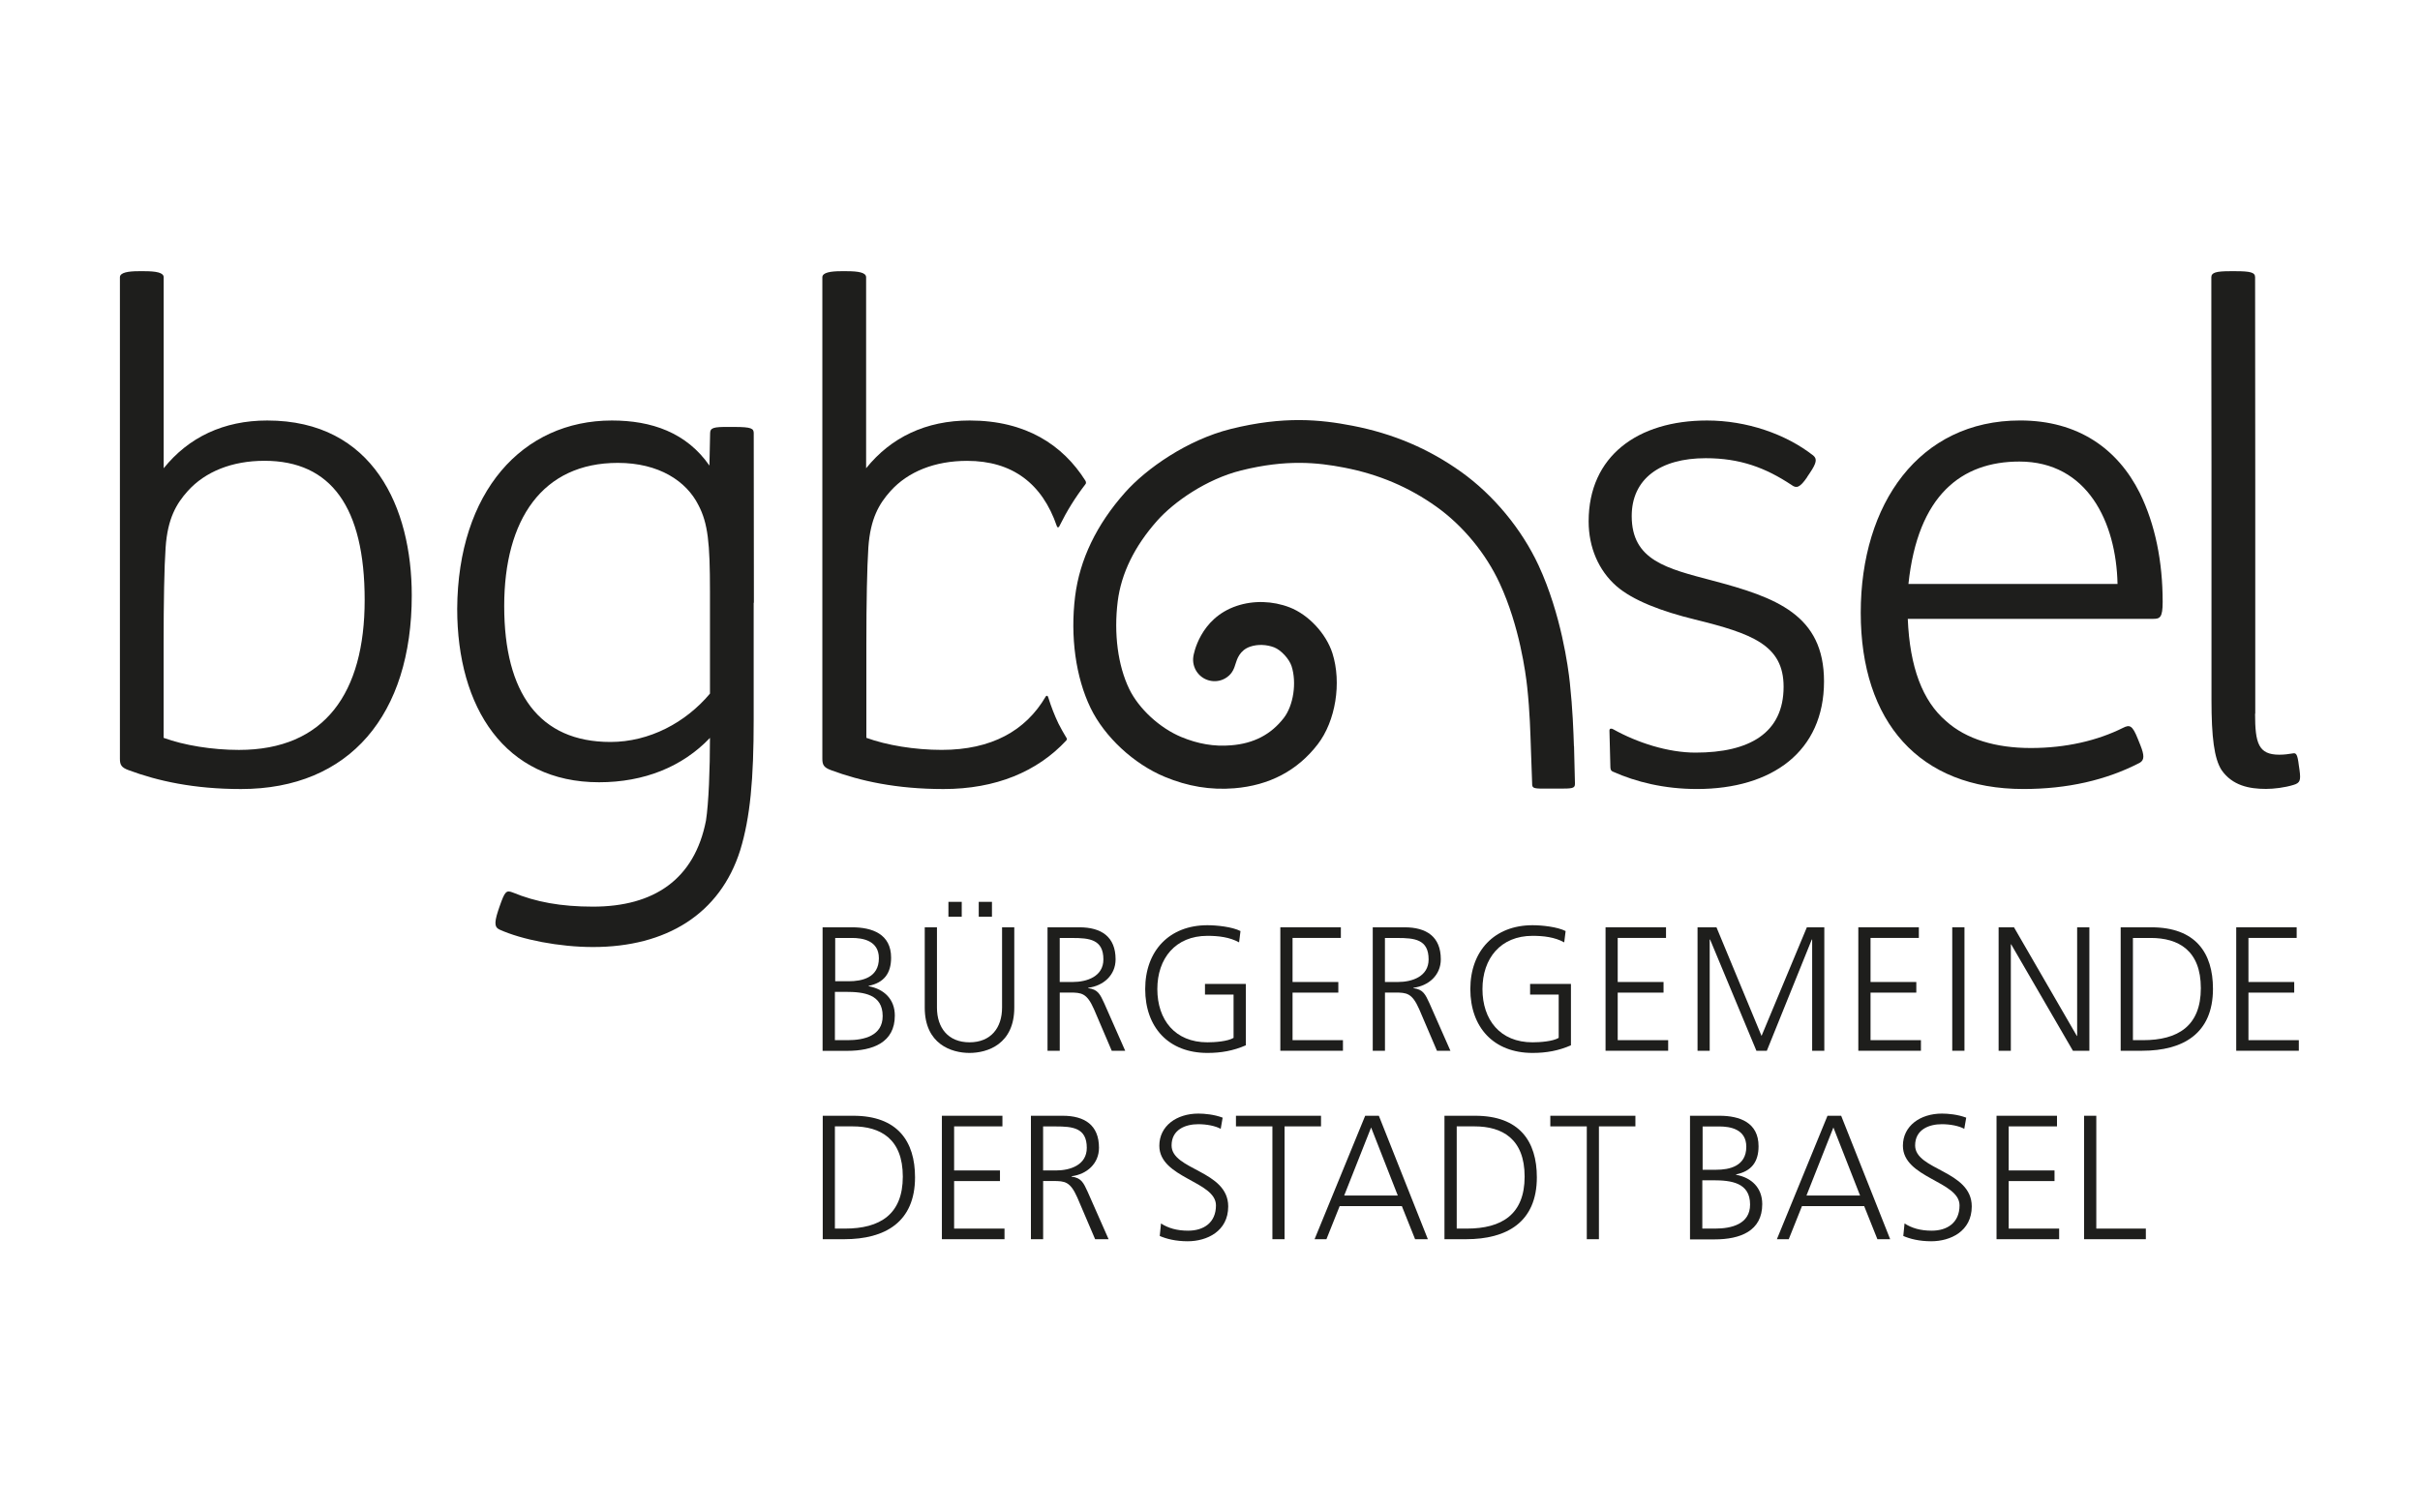
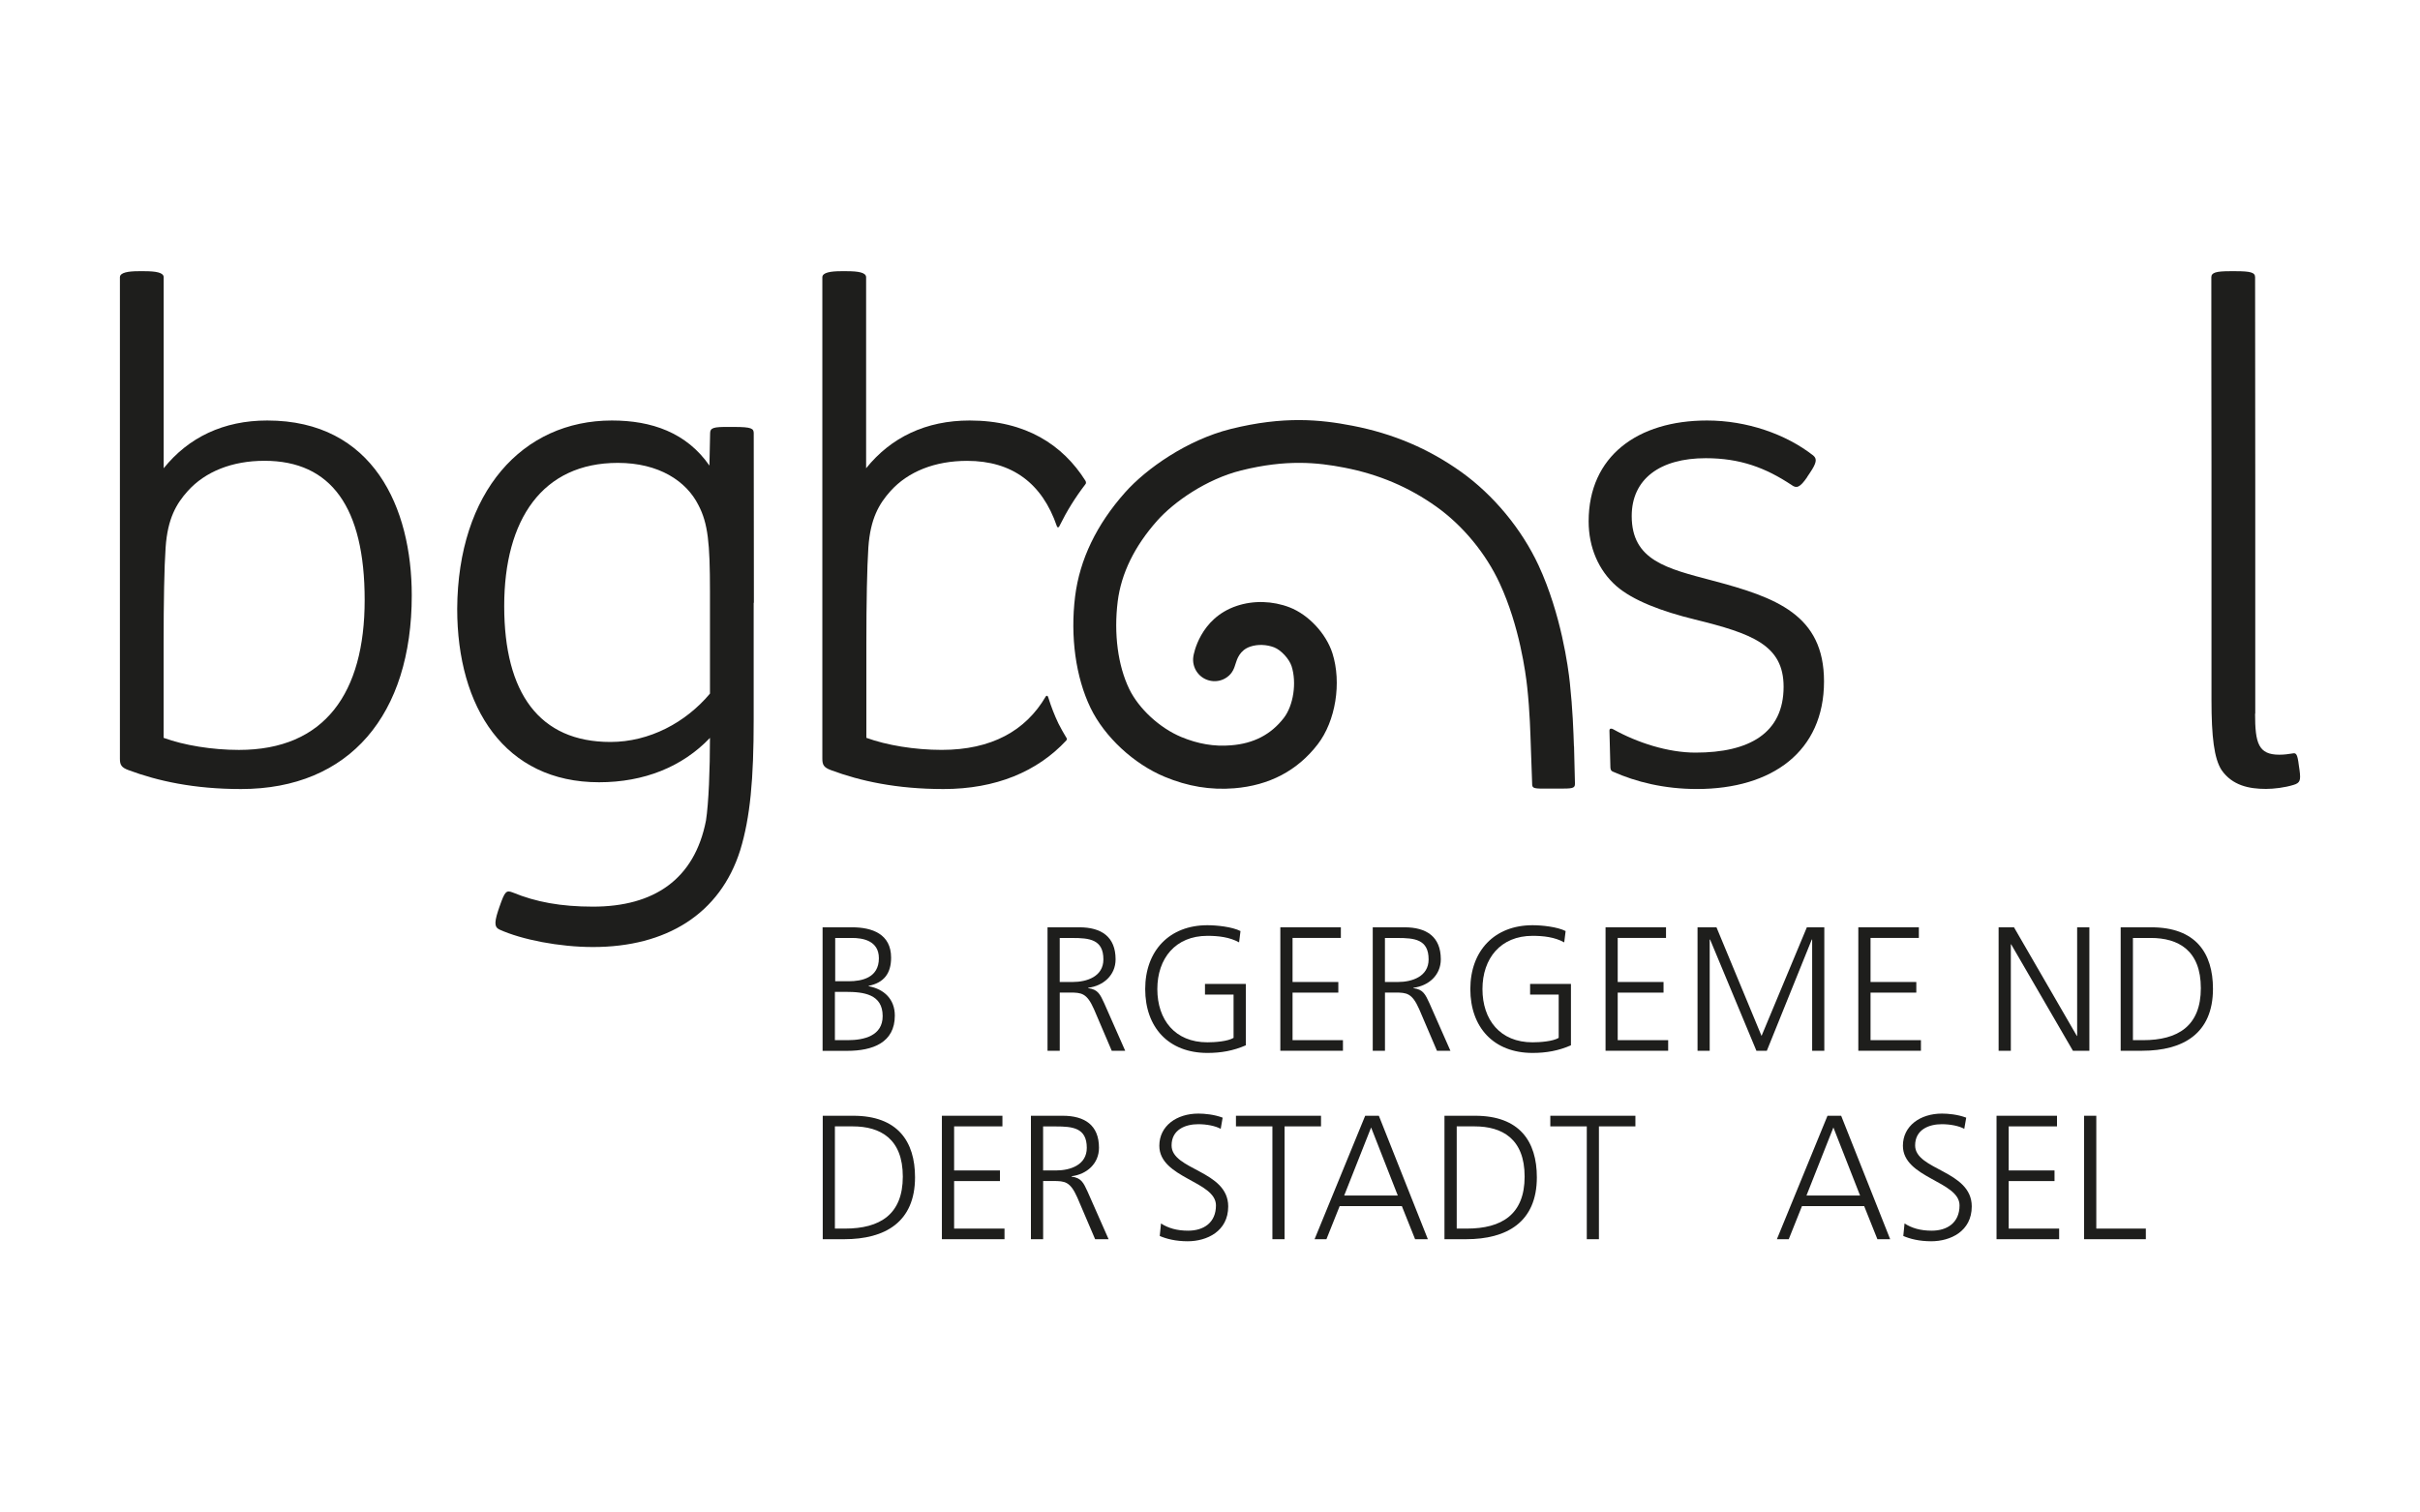
<svg xmlns="http://www.w3.org/2000/svg" id="i" width="600" height="375" viewBox="0 0 800 500">
  <path d="M597.43,157.7c-2.44,3.56-3.56,3.79-5.11,2.67-8.67-5.77-17.11-8.9-28.45-8.9-15.13,0-24.46,6.89-24.46,19.12,0,14.67,11.57,17.34,26.67,21.33,21.11,5.57,36.9,11.34,36.9,33.34,0,23.11-17.11,35.57-42.01,35.57-10.86,0-20.19-2.36-27.69-5.7-.31-.15-.86-.25-.92-1.47-.05-2.16-.28-11.09-.31-12.08-.03-.94.76-.76,1.22-.51,7.96,4.45,18.13,7.73,27.23,7.73,17.77,0,29.12-6.43,29.12-21.79,0-13.78-10.45-17.57-29.34-22.22-10.88-2.67-20.44-6.23-26.01-11.11-5.77-5.11-9.1-12.66-9.1-21.33,0-21.56,16.22-33.34,39.13-33.34,13.12,0,26.01,4.45,35.12,11.57,1.32,1.12,1.12,2.44-1.12,5.77l-.89,1.32h0l.03.03Z" fill="#1e1e1c" />
  <path d="M39.64,91.66c0-1.55,2.67-2.01,6.23-2.01h1.78c3.99,0,6.46.46,6.46,2.01v63.14c8.21-10.22,19.78-15.79,34.23-15.79,35.12,0,47.78,28.89,47.78,57.8,0,39.34-20.44,64.03-56.45,64.03-15.56,0-27.56-2.67-37.13-6.23-2.44-.89-2.9-1.78-2.9-3.79V91.66h0ZM54.09,243.92c6.66,2.44,16.02,3.99,24.89,3.99,28.45,0,41.57-18.89,41.57-49.56s-11.11-46.02-33.13-46.02c-10.68,0-19.55,3.56-25.35,9.99-3.79,4.22-6.66,9.1-7.32,18.66-.46,6.46-.66,18.23-.66,31.79v31.12h0v.03Z" fill="#1e1e1c" />
  <path d="M249.15,199.25v38.68c0,19.55-1.12,32.24-4.45,43.13-6.66,21.11-24.46,32.01-48.67,32.01-11.11,0-23.57-2.44-30.9-5.77-1.32-.66-2.01-1.55-.46-6.23l.46-1.35c1.78-5.11,2.21-5.54,4.45-4.65,7.55,3.1,15.79,4.65,26.45,4.65,20.24,0,33.57-9.1,37.35-28.45.89-5.77,1.32-16.88,1.32-27.34-9.1,9.56-21.79,14.67-36.67,14.67-31.12,0-46.89-24.67-46.89-57.34.23-38.68,21.56-62.25,51.14-62.25,13.12,0,24.67,3.99,32.24,14.9l.23-10.68c0-1.81,1.09-2.14,6.23-2.09h1.73c5.77,0,6.46.53,6.46,2.09,0,7.4.05,36.01.05,56.02M234.7,195.48c0-15.99-.66-22.45-3.79-28.45-3.99-8.01-13.12-14.01-26.67-14.01-24.89,0-37.56,18.66-37.56,47.35s11.57,44.91,35.12,44.91c12.89,0,24.89-6.43,32.9-15.99v-33.79h0Z" fill="#1e1e1c" />
-   <path d="M630.67,204.59c.66,15.99,4.88,27.13,12.66,33.79,6.66,6,16.45,8.9,28.02,8.9s22-2.44,30.46-6.66c2.21-1.12,3.1-.89,4.88,3.56l.89,2.21c1.32,3.33,1.32,4.88-.23,5.77-11.11,5.77-24,8.67-38.45,8.67-34.46,0-53.78-22.22-53.78-58.26s19.33-63.57,52.69-63.57c19.12,0,32.24,9.33,39.57,24,5.11,10.45,7.55,22.68,7.55,36.01,0,5.11-.89,5.57-3.1,5.57h-81.17ZM700.01,193.04c-.43-20.44-9.99-40.46-32.45-40.46-19.12,0-33.57,11.11-36.67,40.46h69.14-.03Z" fill="#1e1e1c" />
  <path d="M745.48,235.94c0,9.79,1.12,13.55,8.01,13.55,1.78,0,3.1-.23,4.45-.43,1.12-.23,1.55.23,2.01,3.99l.23,1.55c.43,3.33.23,4.22-2.01,4.88-2.9.89-6.46,1.32-9.1,1.32-5.57,0-11.11-1.12-14.67-6.23-2.44-3.79-3.33-10.88-3.33-23.11v-78.01c0-26.01-.1-43.48-.05-61.79,0-1.55,1.55-2.01,6.23-2.01h1.78c5.11,0,6.46.46,6.46,2.01,0,13.2.05,43.35.05,66.93v77.35h-.05Z" fill="#1e1e1c" />
  <path d="M520.31,246.75c-.18-5.16-.41-12.23-1.35-21.05-.53-5.01-2.87-22.63-10.32-38.75-5.59-12.05-14.93-23.32-25.61-30.95-10.76-7.68-22.5-12.66-35.93-15.26-10.5-2.03-22.63-3.31-40.23,1.07-14.44,3.61-27.95,13.12-34.91,20.95-9.46,10.63-15.03,22.2-16.55,34.38-1.65,13.32.2,26.75,5.11,36.9,4.63,9.54,14.24,18.49,24.51,22.76,7.63,3.18,15.13,4.42,22.99,3.79,11.57-.94,20.88-5.82,27.59-14.54,5.92-7.68,7.96-20.34,4.86-30.11-2.09-6.51-7.91-12.74-14.16-15.16-5.59-2.16-11.95-2.34-17.47-.48-12.26,4.09-14.27,16.17-14.34,16.68-.61,3.87,2.03,7.5,5.87,8.11,1.86.31,3.74-.13,5.29-1.25,1.86-1.35,2.36-3.03,2.82-4.5.43-1.35,1.32-4.42,4.86-5.59,2.44-.81,5.31-.71,7.86.25,2.29.89,4.98,3.81,5.77,6.23,1.75,5.47.61,12.99-2.57,17.11-4.25,5.49-9.97,8.47-17.49,9.05-5.52.46-10.88-.46-16.4-2.75-7.15-2.98-14.06-9.36-17.21-15.87-3.74-7.73-5.14-18.28-3.81-28.96,1.17-9.28,5.57-18.26,13.07-26.7,5.52-6.2,16.25-13.73,27.77-16.6,14.9-3.71,25.2-2.64,34.07-.92,11.39,2.21,21.33,6.43,30.41,12.89,8.75,6.23,16.38,15.46,20.95,25.35,6.56,14.14,8.62,29.83,9.1,34.3.89,8.31,1.04,15.21,1.22,20.22,0,0,.33,10.15.41,11.54,0,1.55.2,1.81,3.69,1.81h4.88c4.58,0,5.59,0,5.59-1.58-.05-1.6-.31-12.49-.31-12.49" fill="#1e1e1c" />
  <path d="M352.64,244.51s-.08.18-.15.28c-9.59,10.3-23.29,16.05-40.61,16.05-15.56,0-27.56-2.67-37.13-6.23-2.44-.89-2.9-1.78-2.9-3.79V91.66c0-1.55,2.67-2.01,6.23-2.01h1.78c3.99,0,6.46.46,6.46,2.01v63.14c8.21-10.22,19.78-15.79,34.23-15.79,18.54,0,30.79,8.06,38.27,19.91.05.08.08.15.1.2.05.15.08.23.08.38,0,.13,0,.2-.03.28,0,.08-.05.13-.08.18-.05.08-.1.15-.1.15-3.38,4.4-6.15,8.9-8.44,13.55,0,0-.08.18-.18.36-.08.15-.15.2-.23.25s-.23.1-.38,0c-.1-.08-.15-.25-.18-.31-4.83-14.11-14.72-21.61-29.67-21.61-10.68,0-19.55,3.56-25.33,9.99-3.79,4.22-6.66,9.1-7.32,18.66-.43,6.46-.66,18.23-.66,31.79v31.12c6.66,2.44,15.99,3.99,24.89,3.99,16.48,0,27.77-6.33,34.38-17.6,0,0,.05-.08.1-.13.08-.1.18-.15.25-.15.15,0,.23,0,.31.1.1.1.25.58.25.58.94,2.98,2.03,5.8,3.31,8.47.81,1.65,1.75,3.23,2.72,4.86.03.05.05.1.08.15v.28h-.05v.03Z" fill="#1e1e1c" />
  <path d="M276.1,324.38h4.5c4.27,0,9.94-1.12,9.94-7.6,0-5.9-5.44-6.71-8.9-6.71h-5.54v14.32h0ZM276,343.86h4.22c5.44,0,11.57-1.45,11.57-7.96,0-7.25-6.26-8.01-12.23-8.01h-3.56v15.97h0ZM271.95,306.55h9.71c6.66,0,12.92,2.21,12.92,10.04,0,5.21-2.39,8.29-7.42,9.31v.13c5.14.94,8.65,4.32,8.65,9.71,0,8.9-7.25,11.65-15.74,11.65h-8.14v-40.81h0l.03-.03Z" fill="#1e1e1c" />
-   <path d="M323.55,298.14h4.37v4.91h-4.37v-4.91h0ZM313.53,298.14h4.4v4.91h-4.4v-4.91h0ZM335.3,333.1c0,12.05-8.82,14.98-14.8,14.98s-14.8-2.92-14.8-14.98v-26.55h4.04v26.55c0,6.66,3.69,11.47,10.76,11.47s10.76-4.81,10.76-11.47v-26.55h4.04v26.55h0Z" fill="#1e1e1c" />
  <path d="M350.32,324.63h4.27c4.73,0,10.17-1.81,10.17-7.48,0-6.66-4.73-7.07-10.3-7.07h-4.14v14.57h0v-.03ZM346.28,306.55h10.53c7.25,0,11.98,3.1,11.98,10.58,0,5.26-4.04,8.77-9.05,9.41v.13c3.28.41,3.97,2.16,5.26,4.91l6.97,15.79h-4.45l-5.9-13.81c-2.34-5.26-4.09-5.44-7.96-5.44h-3.33v19.25h-4.04v-40.81h0Z" fill="#1e1e1c" />
  <path d="M407.82,328.78h-9.48v-3.51h13.5v20.29c-4.14,1.81-8.19,2.52-12.69,2.52-12.87,0-20.57-8.47-20.57-21.11s7.96-21.11,20.57-21.11c3.1,0,8.19.53,10.93,1.93l-.46,3.74c-3.15-1.75-6.89-2.16-10.48-2.16-10.58,0-16.55,7.48-16.55,17.6s5.8,17.6,16.55,17.6c2.52,0,6.71-.31,8.65-1.47v-14.32h.03Z" fill="#1e1e1c" />
  <polygon points="423.25 306.55 443.26 306.55 443.26 310.06 427.29 310.06 427.29 324.63 442.42 324.63 442.42 328.14 427.29 328.14 427.29 343.86 443.95 343.86 443.95 347.36 423.25 347.36 423.25 306.55 423.25 306.55" fill="#1e1e1c" />
  <path d="M457.83,324.63h4.27c4.73,0,10.17-1.81,10.17-7.48,0-6.66-4.73-7.07-10.3-7.07h-4.14v14.57h0v-.03ZM453.79,306.55h10.53c7.25,0,11.98,3.1,11.98,10.58,0,5.26-4.04,8.77-9.05,9.41v.13c3.28.41,3.97,2.16,5.26,4.91l6.97,15.79h-4.45l-5.9-13.81c-2.34-5.26-4.09-5.44-7.96-5.44h-3.33v19.25h-4.04v-40.81h0Z" fill="#1e1e1c" />
  <path d="M515.3,328.78h-9.48v-3.51h13.5v20.29c-4.14,1.81-8.19,2.52-12.69,2.52-12.87,0-20.57-8.47-20.57-21.11s7.96-21.11,20.57-21.11c3.1,0,8.19.53,10.93,1.93l-.46,3.74c-3.15-1.75-6.89-2.16-10.48-2.16-10.58,0-16.55,7.48-16.55,17.6s5.8,17.6,16.55,17.6c2.52,0,6.74-.31,8.65-1.47v-14.32h.03Z" fill="#1e1e1c" />
  <polygon points="530.76 306.55 550.75 306.55 550.75 310.06 534.78 310.06 534.78 324.63 549.93 324.63 549.93 328.14 534.78 328.14 534.78 343.86 551.46 343.86 551.46 347.36 530.76 347.36 530.76 306.55 530.76 306.55" fill="#1e1e1c" />
  <polygon points="561.17 306.55 567.43 306.55 582.33 342.46 597.31 306.55 603.08 306.55 603.08 347.36 599.06 347.36 599.06 310.6 598.93 310.6 584.08 347.36 580.63 347.36 565.32 310.6 565.19 310.6 565.19 347.36 561.17 347.36 561.17 306.55 561.17 306.55" fill="#1e1e1c" />
  <polygon points="614.32 306.55 634.33 306.55 634.33 310.06 618.36 310.06 618.36 324.63 633.49 324.63 633.49 328.14 618.36 328.14 618.36 343.86 635.02 343.86 635.02 347.36 614.32 347.36 614.32 306.55 614.32 306.55" fill="#1e1e1c" />
-   <polygon points="645.37 306.55 649.41 306.55 649.41 347.36 645.37 347.36 645.37 306.55 645.37 306.55" fill="#1e1e1c" />
  <polygon points="660.7 306.55 665.78 306.55 686.56 342.46 686.66 342.46 686.66 306.55 690.7 306.55 690.7 347.36 685.26 347.36 664.84 312.17 664.74 312.17 664.74 347.36 660.7 347.36 660.7 306.55 660.7 306.55" fill="#1e1e1c" />
  <path d="M705.1,343.86h3.33c11.57,0,19.12-4.68,19.12-17.19s-7.43-16.6-16.55-16.6h-5.9v33.79h0ZM701.05,306.55h10.12c14.62,0,20.39,8.42,20.39,20.34,0,14.8-9.89,20.47-23.39,20.47h-7.12v-40.81h0Z" fill="#1e1e1c" />
-   <polygon points="739.25 306.55 759.23 306.55 759.23 310.06 743.29 310.06 743.29 324.63 758.42 324.63 758.42 328.14 743.29 328.14 743.29 343.86 759.94 343.86 759.94 347.36 739.25 347.36 739.25 306.55 739.25 306.55" fill="#1e1e1c" />
  <path d="M276,406.15h3.33c11.57,0,19.12-4.68,19.12-17.19s-7.42-16.6-16.55-16.6h-5.9v33.79h0ZM271.95,368.85h10.12c14.62,0,20.42,8.42,20.42,20.34,0,14.8-9.89,20.47-23.39,20.47h-7.12v-40.81h-.03Z" fill="#1e1e1c" />
  <polygon points="311.37 368.85 331.38 368.85 331.38 372.36 315.41 372.36 315.41 386.93 330.57 386.93 330.57 390.44 315.41 390.44 315.41 406.15 332.07 406.15 332.07 409.66 311.37 409.66 311.37 368.85 311.37 368.85" fill="#1e1e1c" />
  <path d="M344.83,386.93h4.27c4.73,0,10.17-1.81,10.17-7.48,0-6.66-4.73-7.07-10.3-7.07h-4.14v14.57h0v-.03ZM340.79,368.85h10.53c7.25,0,11.98,3.1,11.98,10.58,0,5.26-4.04,8.77-9.05,9.41v.13c3.28.41,3.97,2.16,5.26,4.91l6.97,15.79h-4.45l-5.9-13.81c-2.34-5.26-4.09-5.44-7.96-5.44h-3.33v19.25h-4.04v-40.81h0Z" fill="#1e1e1c" />
  <path d="M383.79,404.45c2.39,1.53,5.21,2.39,9,2.39,5.03,0,9.18-2.57,9.18-8.37,0-8.01-18.72-9-18.72-19.71,0-6.56,5.72-10.63,12.92-10.63,1.98,0,5.21.28,8.01,1.35l-.64,3.69c-1.81-.99-4.68-1.53-7.42-1.53-4.22,0-8.82,1.75-8.82,7.02,0,8.19,18.72,8.24,18.72,20.16,0,8.24-7.07,11.52-13.4,11.52-3.97,0-7.07-.81-9.23-1.75l.41-4.14h0Z" fill="#1e1e1c" />
  <polygon points="420.63 372.36 408.58 372.36 408.58 368.85 436.7 368.85 436.7 372.36 424.65 372.36 424.65 409.66 420.63 409.66 420.63 372.36 420.63 372.36" fill="#1e1e1c" />
  <path d="M453.26,372.72l-8.9,22.5h17.72l-8.82-22.5h0ZM451.27,368.85h4.55l16.2,40.81h-4.22l-4.37-10.93h-20.57l-4.37,10.93h-3.92l16.73-40.81h-.03Z" fill="#1e1e1c" />
  <path d="M481.56,406.15h3.33c11.57,0,19.12-4.68,19.12-17.19s-7.43-16.6-16.55-16.6h-5.9v33.79h0ZM477.54,368.85h10.12c14.62,0,20.39,8.42,20.39,20.34,0,14.8-9.89,20.47-23.39,20.47h-7.15v-40.81h.03Z" fill="#1e1e1c" />
  <polygon points="524.56 372.36 512.5 372.36 512.5 368.85 540.63 368.85 540.63 372.36 528.57 372.36 528.57 409.66 524.56 409.66 524.56 372.36 524.56 372.36" fill="#1e1e1c" />
-   <path d="M562.85,386.7h4.5c4.27,0,9.94-1.12,9.94-7.6,0-5.9-5.44-6.71-8.9-6.71h-5.54v14.32h0ZM562.75,406.15h4.22c5.44,0,11.57-1.47,11.57-7.96,0-7.25-6.26-8.01-12.23-8.01h-3.56v15.97h0ZM558.71,368.85h9.71c6.66,0,12.92,2.21,12.92,10.07,0,5.21-2.39,8.29-7.43,9.31v.13c5.14.94,8.65,4.32,8.65,9.71,0,8.87-7.25,11.65-15.74,11.65h-8.14v-40.81h0v-.05h.03Z" fill="#1e1e1c" />
  <path d="M606.08,372.72l-8.9,22.5h17.72l-8.82-22.5h0ZM604.1,368.85h4.55l16.2,40.81h-4.22l-4.37-10.93h-20.57l-4.37,10.93h-3.92l16.73-40.81h-.03Z" fill="#1e1e1c" />
  <path d="M629.6,404.45c2.39,1.53,5.21,2.39,9,2.39,5.03,0,9.18-2.57,9.18-8.37,0-8.01-18.72-9-18.72-19.71,0-6.56,5.72-10.63,12.92-10.63,1.98,0,5.21.28,8.01,1.35l-.64,3.69c-1.81-.99-4.68-1.53-7.43-1.53-4.22,0-8.82,1.75-8.82,7.02,0,8.19,18.72,8.24,18.72,20.16,0,8.24-7.07,11.52-13.4,11.52-3.97,0-7.07-.81-9.23-1.75l.41-4.14h0Z" fill="#1e1e1c" />
  <polygon points="660.01 368.85 680 368.85 680 372.36 664.03 372.36 664.03 386.93 679.18 386.93 679.18 390.44 664.03 390.44 664.03 406.15 680.71 406.15 680.71 409.66 660.01 409.66 660.01 368.85 660.01 368.85" fill="#1e1e1c" />
  <polygon points="688.95 368.85 692.99 368.85 692.99 406.15 709.37 406.15 709.37 409.66 688.95 409.66 688.95 368.85 688.95 368.85" fill="#1e1e1c" />
</svg>